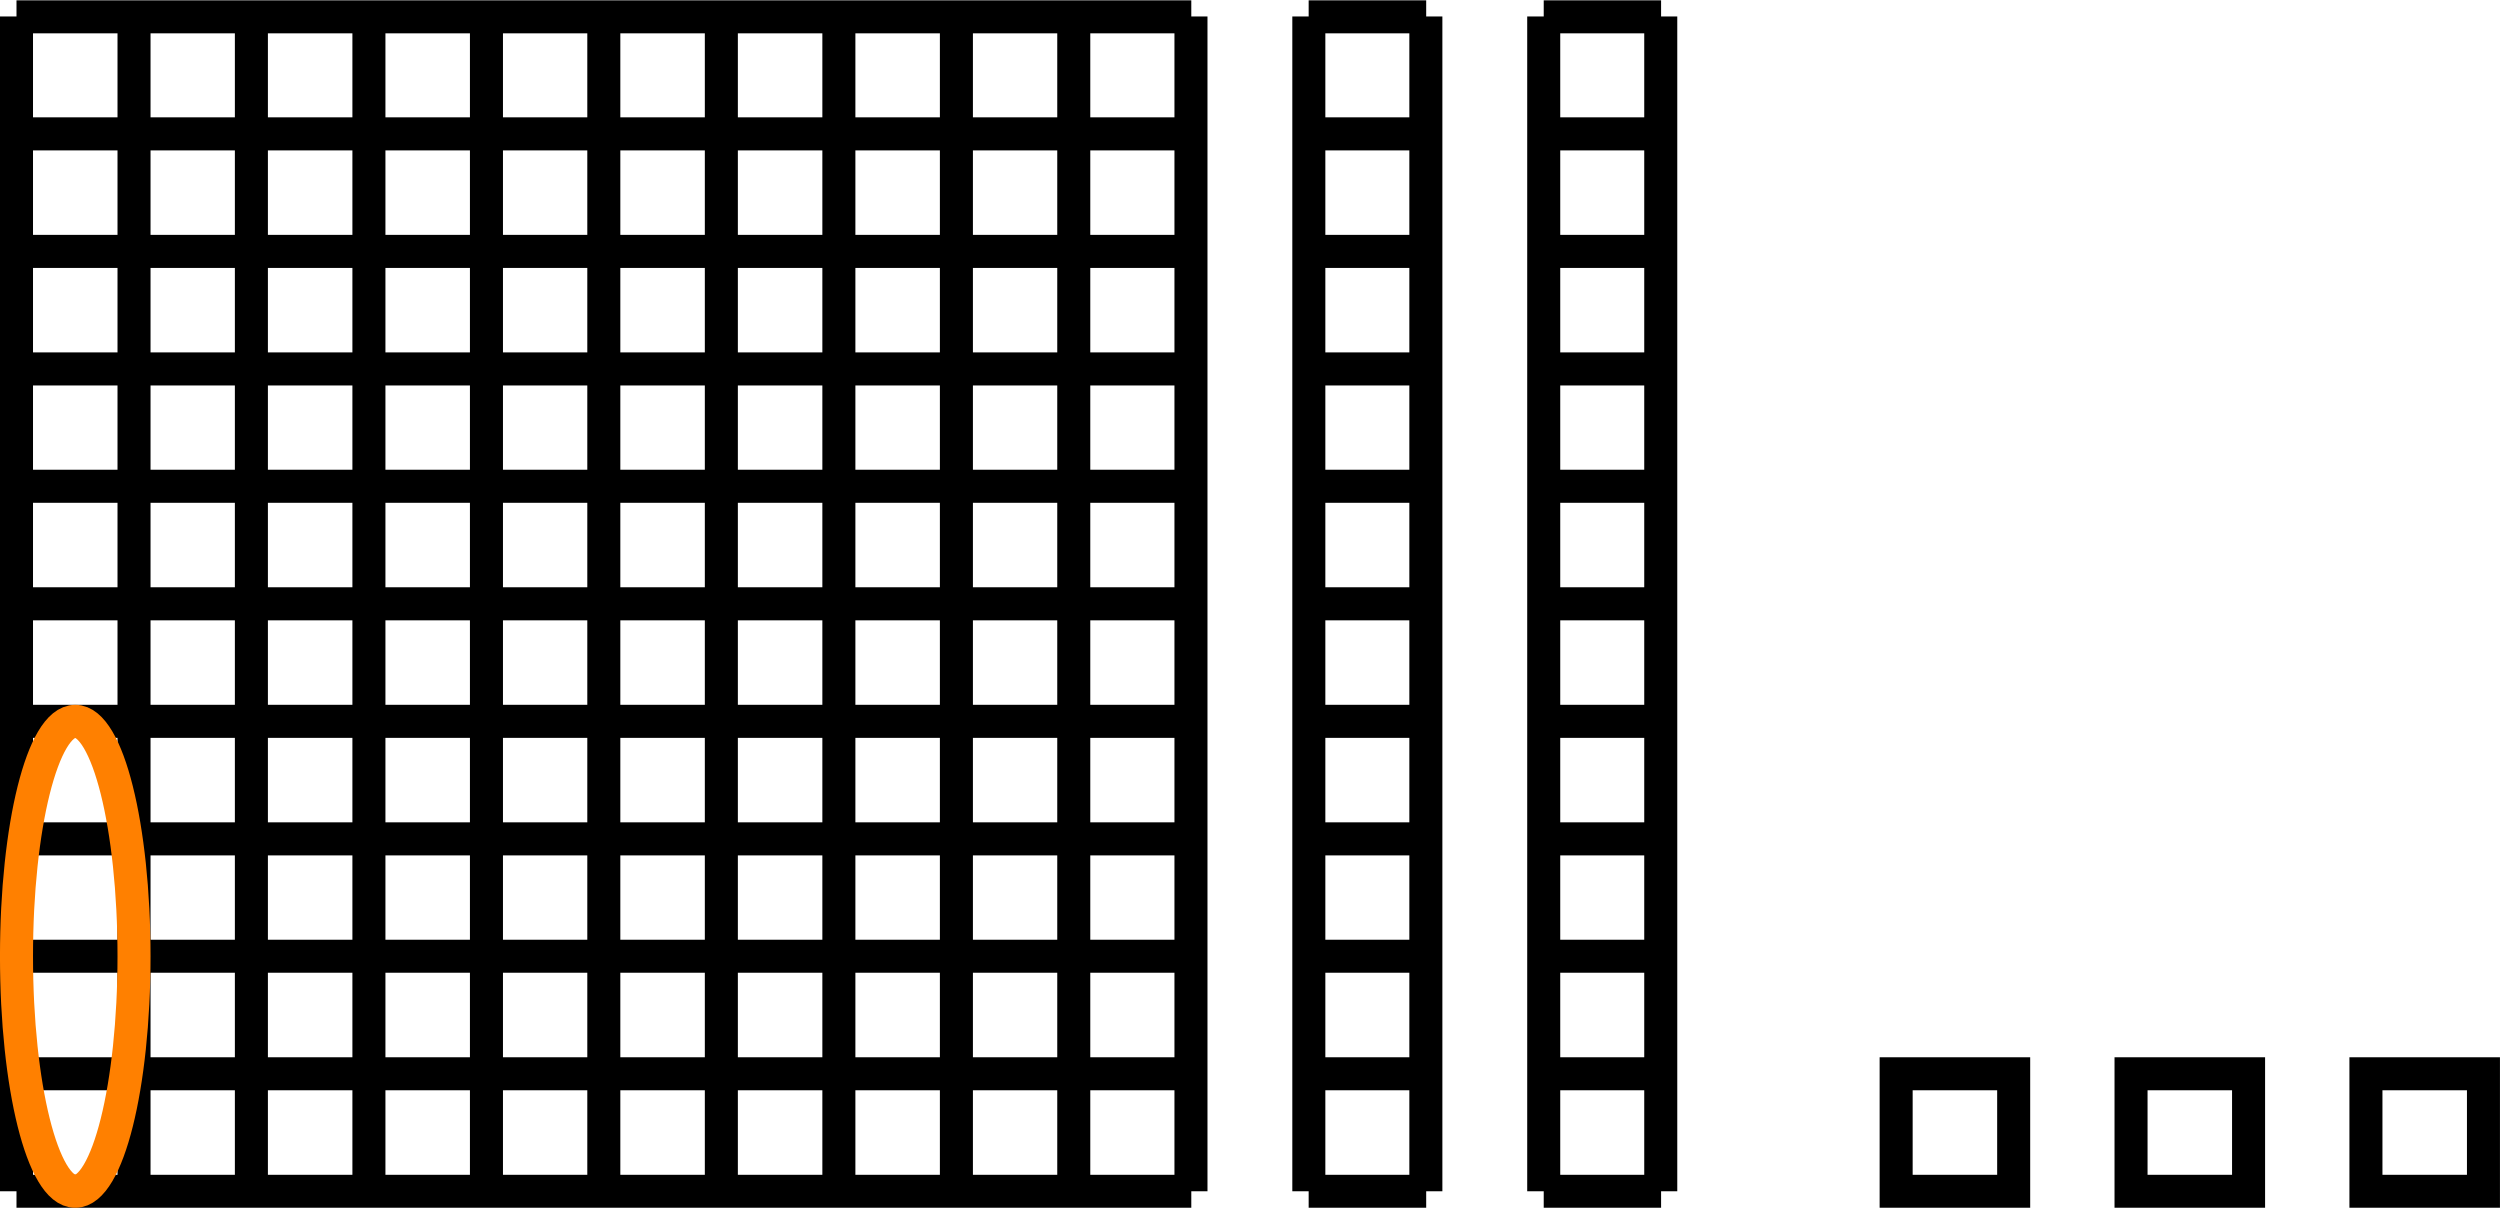
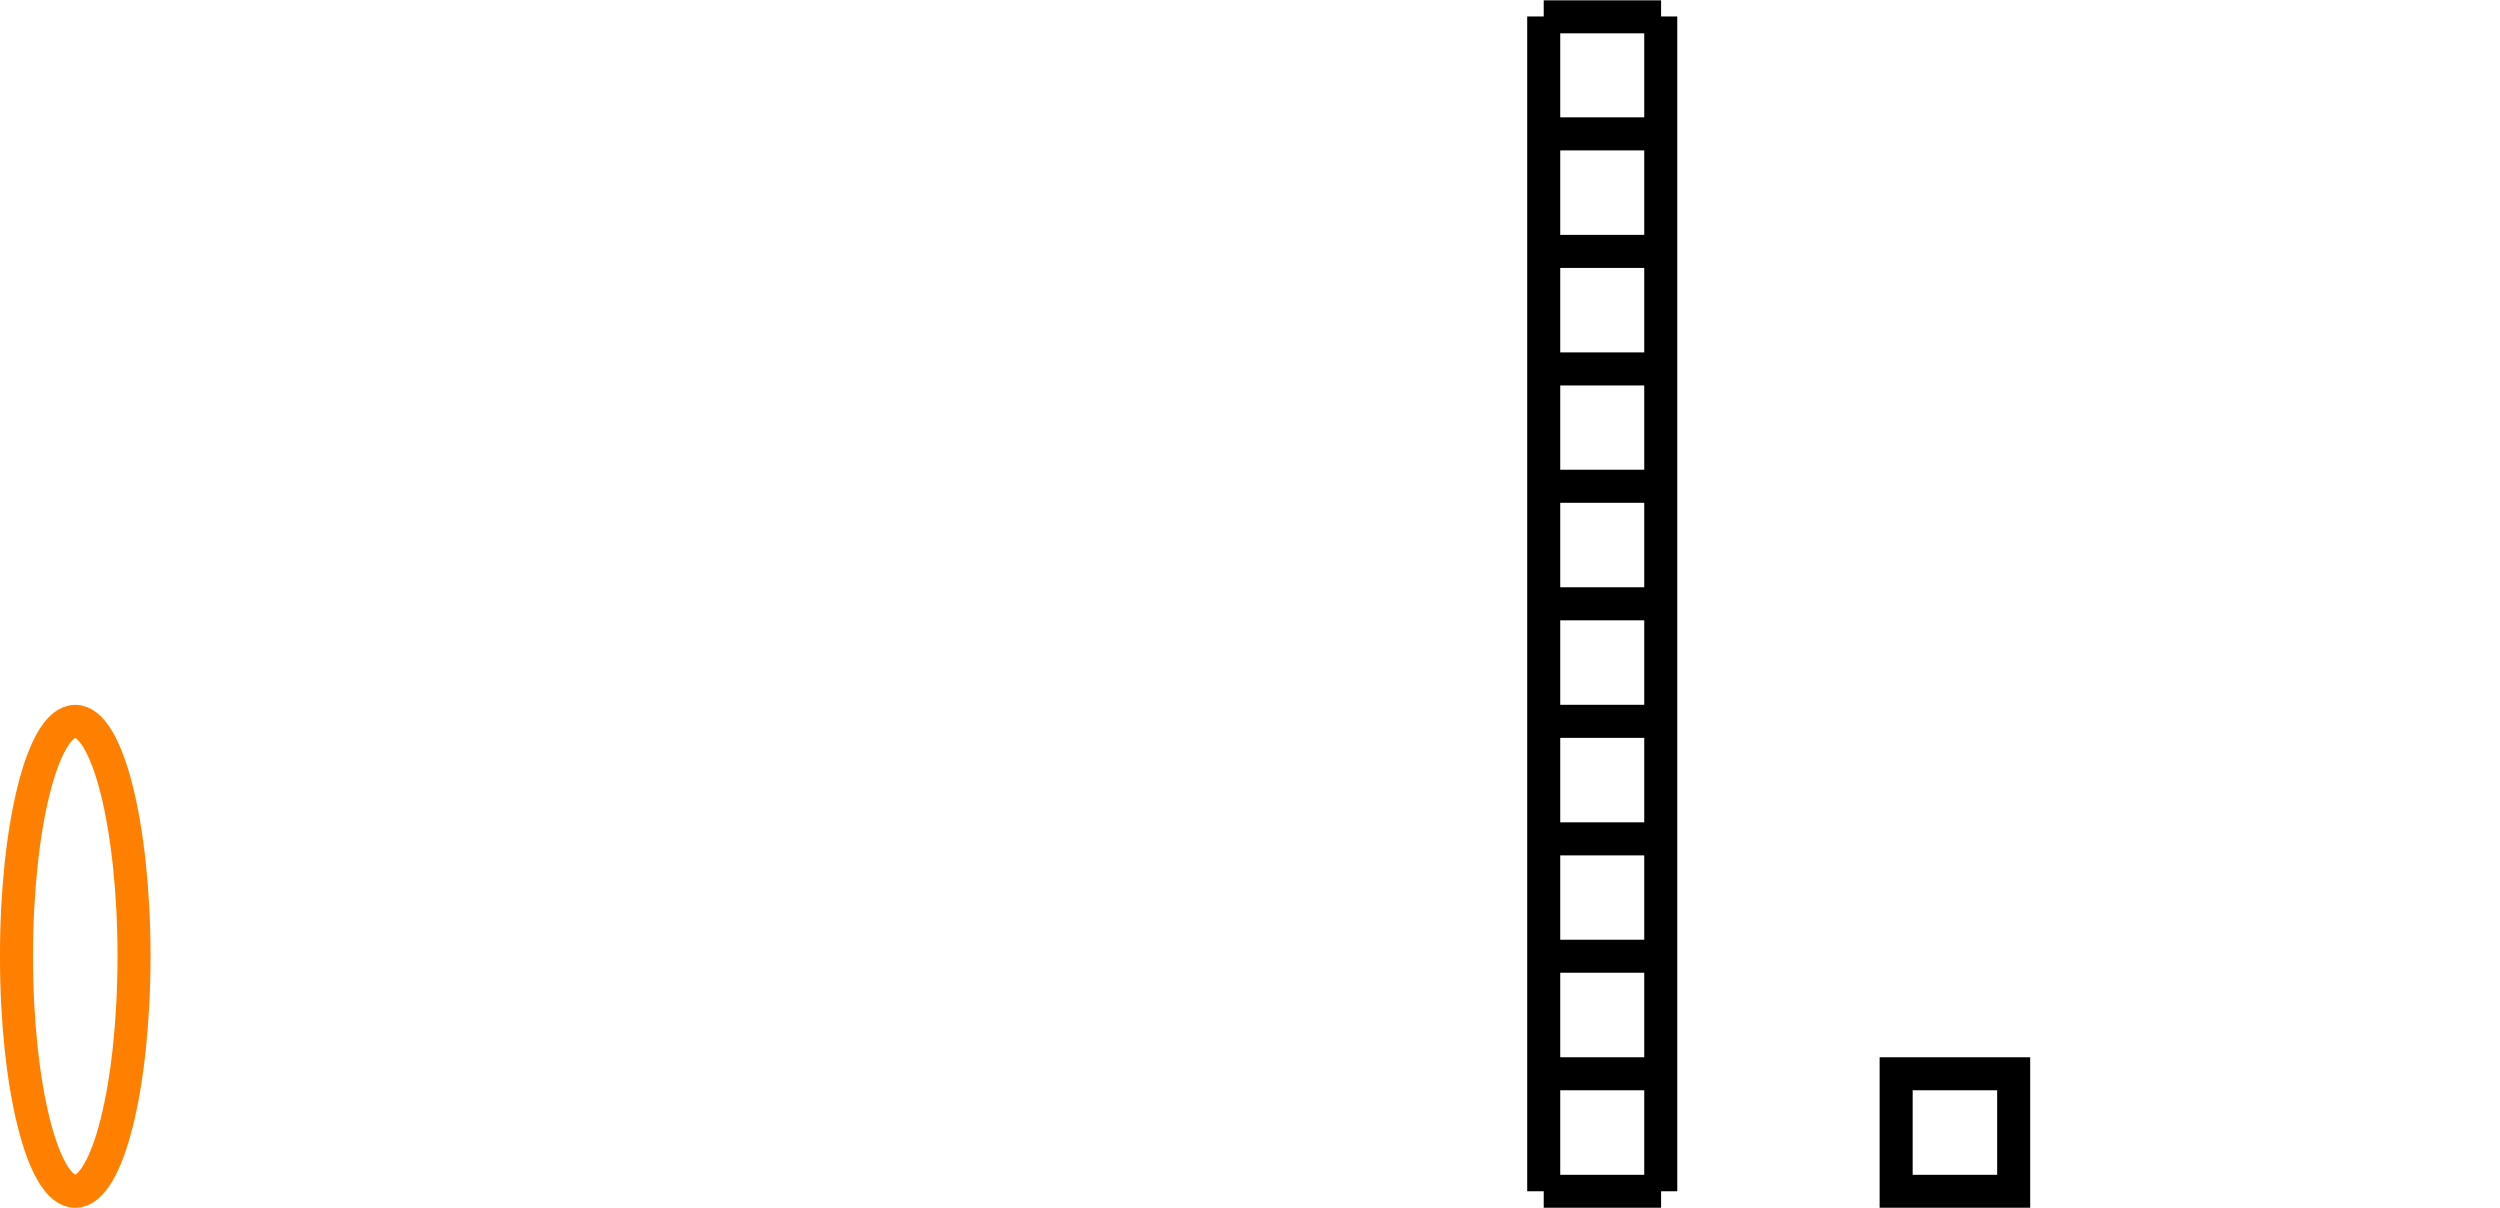
<svg xmlns="http://www.w3.org/2000/svg" width="60.325" height="29.143" viewBox="0 0 60.325 29.143">
  <defs>
    <clipPath id="clip-0">
-       <path clip-rule="nonzero" d="M 0 0 L 30 0 L 30 29.145 L 0 29.145 Z M 0 0 " />
-     </clipPath>
+       </clipPath>
    <clipPath id="clip-1">
      <path clip-rule="nonzero" d="M 31 0 L 35 0 L 35 29.145 L 31 29.145 Z M 31 0 " />
    </clipPath>
    <clipPath id="clip-2">
      <path clip-rule="nonzero" d="M 36 0 L 41 0 L 41 29.145 L 36 29.145 Z M 36 0 " />
    </clipPath>
    <clipPath id="clip-3">
-       <path clip-rule="nonzero" d="M 45 25 L 49 25 L 49 29.145 L 45 29.145 Z M 45 25 " />
+       <path clip-rule="nonzero" d="M 45 25 L 49 25 L 49 29.145 L 45 29.145 M 45 25 " />
    </clipPath>
    <clipPath id="clip-4">
      <path clip-rule="nonzero" d="M 51 25 L 55 25 L 55 29.145 L 51 29.145 Z M 51 25 " />
    </clipPath>
    <clipPath id="clip-5">
      <path clip-rule="nonzero" d="M 56 25 L 60.324 25 L 60.324 29.145 L 56 29.145 Z M 56 25 " />
    </clipPath>
    <clipPath id="clip-6">
      <path clip-rule="nonzero" d="M 0 6 L 15 6 L 15 29.145 L 0 29.145 Z M 0 6 " />
    </clipPath>
  </defs>
  <g clip-path="url(#clip-0)">
-     <path fill="none" stroke-width="0.797" stroke-linecap="butt" stroke-linejoin="miter" stroke="rgb(0%, 0%, 0%)" stroke-opacity="1" stroke-miterlimit="10" d="M 0 -0.001 L 28.348 -0.001 M 0 2.835 L 28.348 2.835 M 0 5.671 L 28.348 5.671 M 0 8.503 L 28.348 8.503 M 0 11.339 L 28.348 11.339 M 0 14.175 L 28.348 14.175 M 0 17.011 L 28.348 17.011 M 0 19.843 L 28.348 19.843 M 0 22.679 L 28.348 22.679 M 0 25.515 L 28.348 25.515 M 0 28.339 L 28.348 28.339 M 0 -0.001 L 0 28.347 M 2.836 -0.001 L 2.836 28.347 M 5.668 -0.001 L 5.668 28.347 M 8.504 -0.001 L 8.504 28.347 M 11.34 -0.001 L 11.34 28.347 M 14.172 -0.001 L 14.172 28.347 M 17.008 -0.001 L 17.008 28.347 M 19.844 -0.001 L 19.844 28.347 M 22.68 -0.001 L 22.68 28.347 M 25.512 -0.001 L 25.512 28.347 M 28.34 -0.001 L 28.34 28.347 " transform="matrix(1, 0, 0, -1, 0.398, 28.745)" />
-   </g>
+     </g>
  <g clip-path="url(#clip-1)">
-     <path fill="none" stroke-width="0.797" stroke-linecap="butt" stroke-linejoin="miter" stroke="rgb(0%, 0%, 0%)" stroke-opacity="1" stroke-miterlimit="10" d="M 31.18 -0.001 L 34.016 -0.001 M 31.18 2.835 L 34.016 2.835 M 31.18 5.671 L 34.016 5.671 M 31.18 8.503 L 34.016 8.503 M 31.18 11.339 L 34.016 11.339 M 31.18 14.175 L 34.016 14.175 M 31.18 17.011 L 34.016 17.011 M 31.18 19.843 L 34.016 19.843 M 31.18 22.679 L 34.016 22.679 M 31.18 25.515 L 34.016 25.515 M 31.18 28.339 L 34.016 28.339 M 31.184 -0.001 L 31.184 28.347 M 34.008 -0.001 L 34.008 28.347 " transform="matrix(1, 0, 0, -1, 0.398, 28.745)" />
-   </g>
+     </g>
  <g clip-path="url(#clip-2)">
    <path fill="none" stroke-width="0.797" stroke-linecap="butt" stroke-linejoin="miter" stroke="rgb(0%, 0%, 0%)" stroke-opacity="1" stroke-miterlimit="10" d="M 36.852 -0.001 L 39.684 -0.001 M 36.852 2.835 L 39.684 2.835 M 36.852 5.671 L 39.684 5.671 M 36.852 8.503 L 39.684 8.503 M 36.852 11.339 L 39.684 11.339 M 36.852 14.175 L 39.684 14.175 M 36.852 17.011 L 39.684 17.011 M 36.852 19.843 L 39.684 19.843 M 36.852 22.679 L 39.684 22.679 M 36.852 25.515 L 39.684 25.515 M 36.852 28.339 L 39.684 28.339 M 36.852 -0.001 L 36.852 28.347 M 39.676 -0.001 L 39.676 28.347 " transform="matrix(1, 0, 0, -1, 0.398, 28.745)" />
  </g>
  <g clip-path="url(#clip-3)">
    <path fill="none" stroke-width="0.797" stroke-linecap="butt" stroke-linejoin="miter" stroke="rgb(0%, 0%, 0%)" stroke-opacity="1" stroke-miterlimit="10" d="M 45.356 -0.001 L 45.356 2.835 L 48.192 2.835 L 48.192 -0.001 Z M 45.356 -0.001 " transform="matrix(1, 0, 0, -1, 0.398, 28.745)" />
  </g>
  <g clip-path="url(#clip-4)">
-     <path fill="none" stroke-width="0.797" stroke-linecap="butt" stroke-linejoin="miter" stroke="rgb(0%, 0%, 0%)" stroke-opacity="1" stroke-miterlimit="10" d="M 51.024 -0.001 L 51.024 2.835 L 53.86 2.835 L 53.86 -0.001 Z M 51.024 -0.001 " transform="matrix(1, 0, 0, -1, 0.398, 28.745)" />
-   </g>
+     </g>
  <g clip-path="url(#clip-5)">
-     <path fill="none" stroke-width="0.797" stroke-linecap="butt" stroke-linejoin="miter" stroke="rgb(0%, 0%, 0%)" stroke-opacity="1" stroke-miterlimit="10" d="M 56.692 -0.001 L 56.692 2.835 L 59.528 2.835 L 59.528 -0.001 Z M 56.692 -0.001 " transform="matrix(1, 0, 0, -1, 0.398, 28.745)" />
-   </g>
+     </g>
  <g clip-path="url(#clip-6)">
    <path fill="none" stroke-width="0.797" stroke-linecap="butt" stroke-linejoin="miter" stroke="rgb(100%, 50%, 0%)" stroke-opacity="1" stroke-miterlimit="10" d="M 2.836 5.671 C 2.836 8.8 2.2 11.339 1.418 11.339 C 0.633 11.339 0 8.8 0 5.671 C 0 2.538 0.633 -0.001 1.418 -0.001 C 2.2 -0.001 2.836 2.538 2.836 5.671 Z M 2.836 5.671 " transform="matrix(1, 0, 0, -1, 0.398, 28.745)" />
  </g>
</svg>